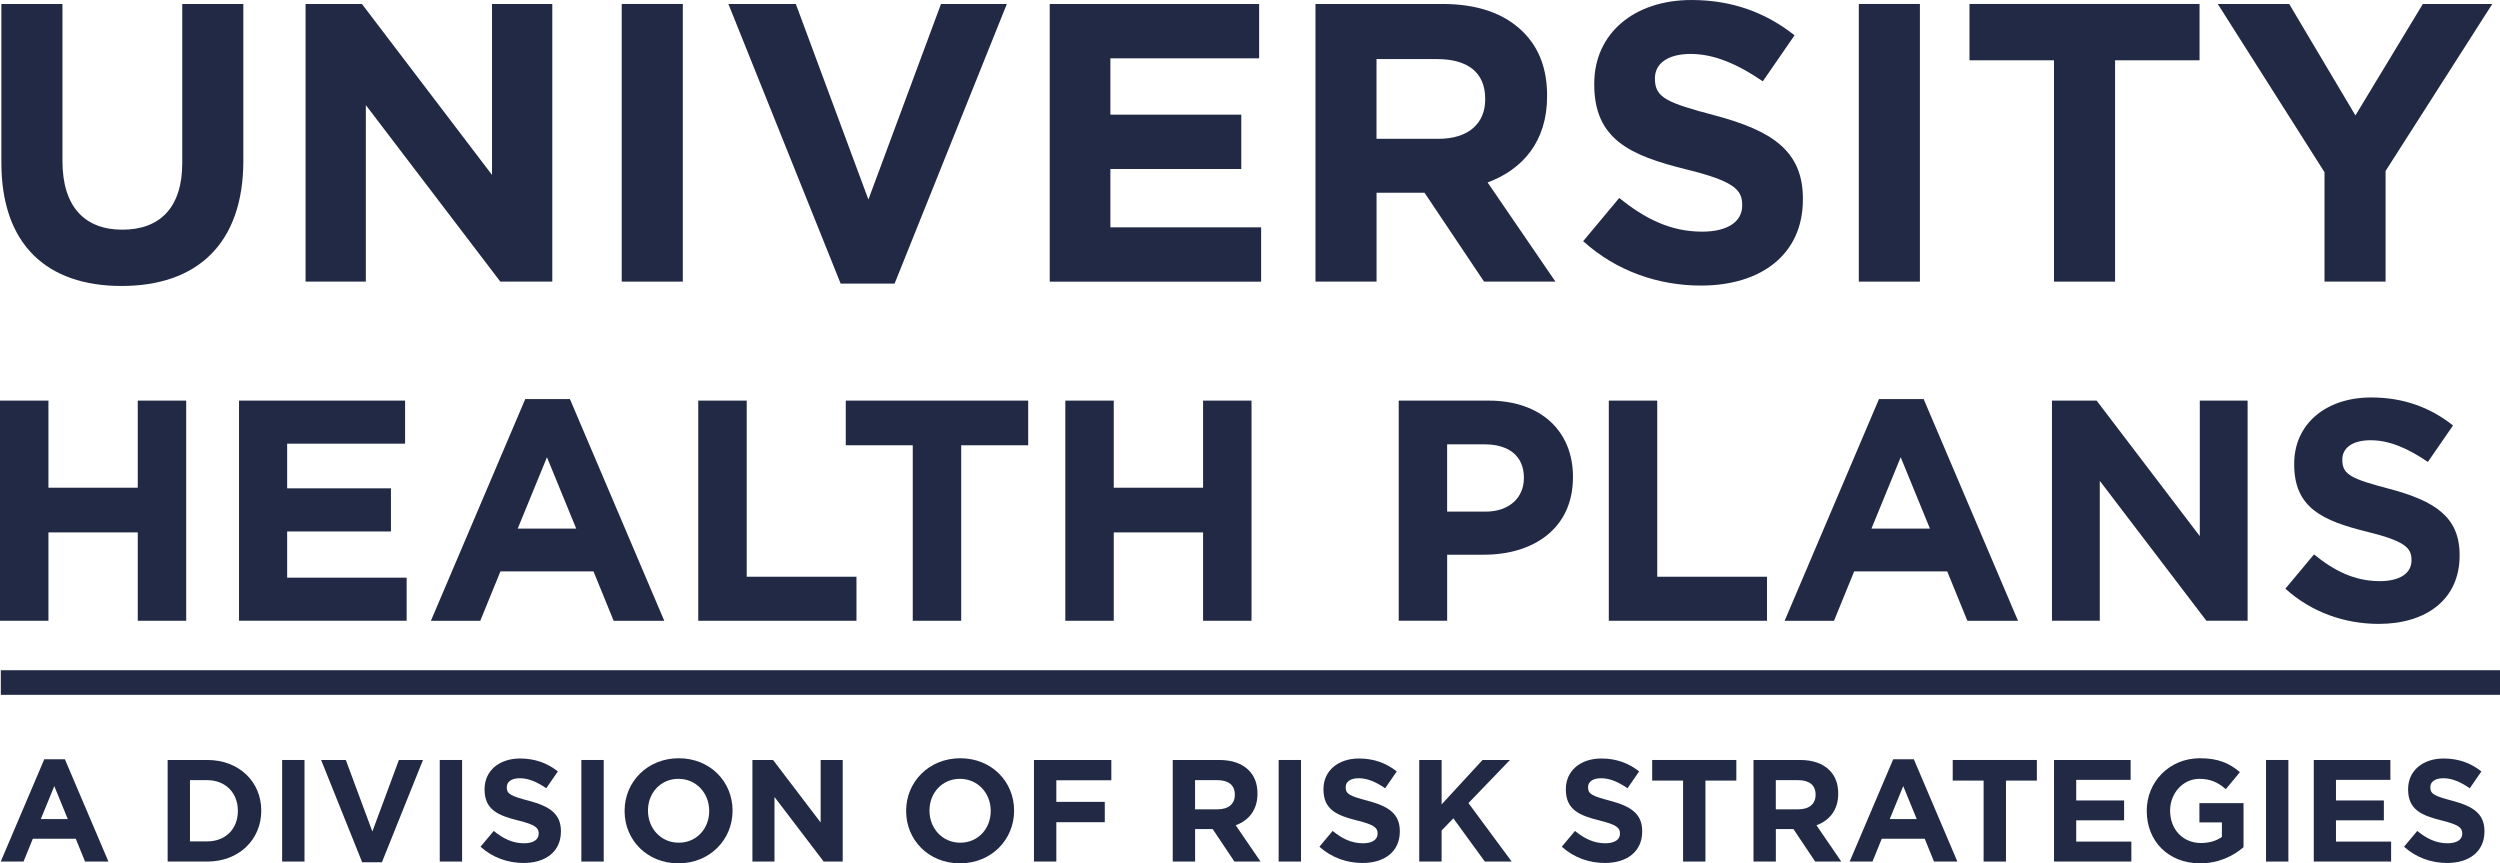
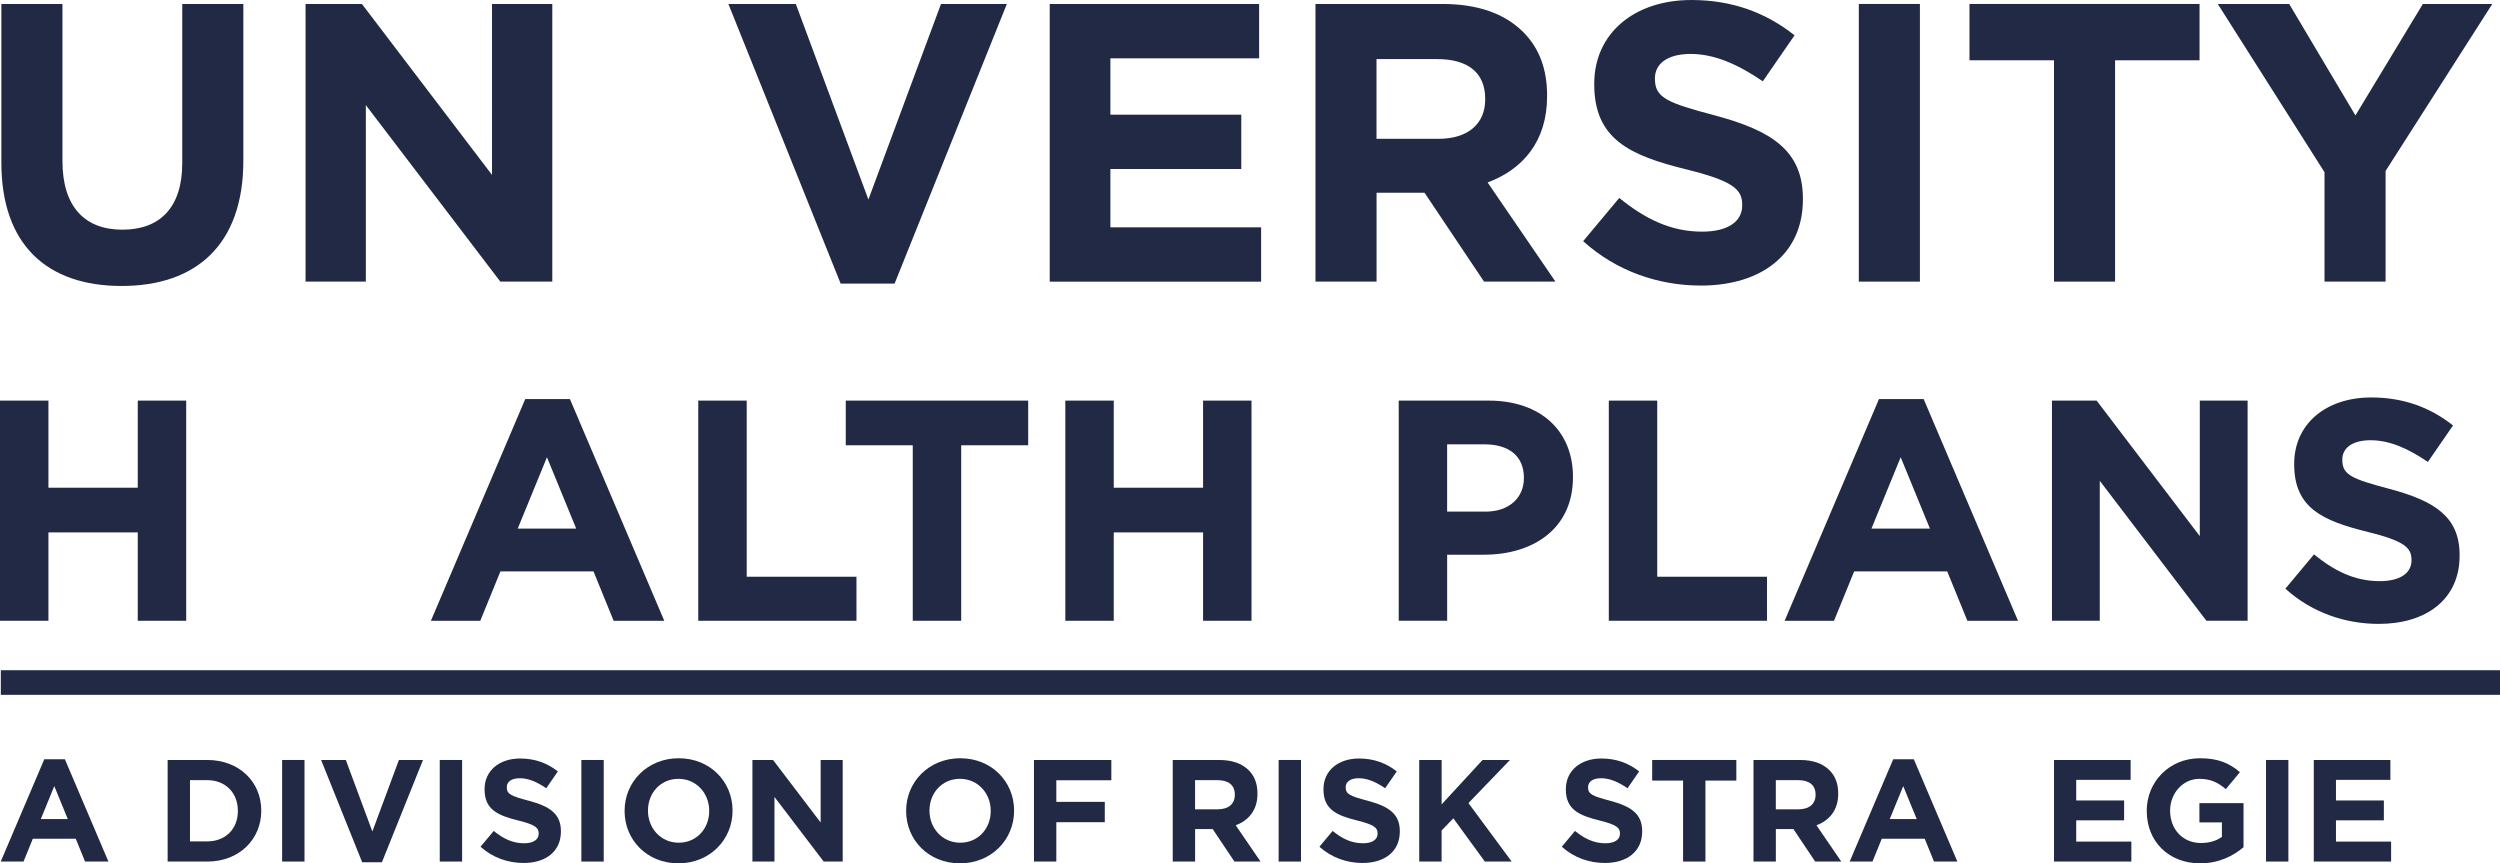
<svg xmlns="http://www.w3.org/2000/svg" id="a" viewBox="0 0 913.55 315.47">
  <path d="M16.18,277.45h7.53l15.91,37.38h-8.54l-3.39-8.33h-15.7l-3.39,8.33H.27l15.91-37.38ZM24.77,299.3l-4.93-12.04-4.93,12.04h9.86Z" style="fill:#212944; stroke-width:0px;" />
  <path d="M61.26,277.71h14.48c11.67,0,19.73,8.01,19.73,18.45v.11c0,10.45-8.06,18.56-19.73,18.56h-14.48v-37.12ZM69.42,285.08v22.38h6.31c6.63,0,11.19-4.51,11.19-11.08v-.11c0-6.58-4.56-11.19-11.19-11.19h-6.31Z" style="fill:#212944; stroke-width:0px;" />
  <path d="M103.1,277.71h8.17v37.12h-8.17v-37.12Z" style="fill:#212944; stroke-width:0px;" />
  <path d="M117.36,277.71h9.01l9.7,26.14,9.7-26.14h8.8l-15.01,37.38h-7.21l-15.01-37.38Z" style="fill:#212944; stroke-width:0px;" />
  <path d="M160.69,277.71h8.17v37.12h-8.17v-37.12Z" style="fill:#212944; stroke-width:0px;" />
  <path d="M175.59,309.42l4.83-5.78c3.39,2.76,6.84,4.51,11.08,4.51,3.39,0,5.35-1.33,5.35-3.5v-.11c0-2.07-1.27-3.18-7.48-4.72-7.53-1.86-12.3-4.03-12.3-11.35v-.11c0-6.73,5.36-11.19,12.99-11.19,5.46,0,9.97,1.7,13.79,4.72l-4.24,6.15c-3.34-2.28-6.47-3.66-9.65-3.66s-4.77,1.38-4.77,3.23v.11c0,2.49,1.59,3.18,8.01,4.88,7.53,2.01,11.77,4.67,11.77,11.13v.11c0,7.37-5.62,11.51-13.63,11.51-5.67,0-11.29-1.91-15.75-5.94Z" style="fill:#212944; stroke-width:0px;" />
  <path d="M212.44,277.71h8.17v37.12h-8.17v-37.12Z" style="fill:#212944; stroke-width:0px;" />
  <path d="M228.24,296.38v-.11c0-10.55,8.33-19.19,19.78-19.19s19.67,8.54,19.67,19.09v.11c0,10.55-8.32,19.2-19.78,19.2s-19.67-8.54-19.67-19.09ZM259.16,296.38v-.11c0-6.36-4.67-11.67-11.24-11.67s-11.14,5.2-11.14,11.56v.11c0,6.36,4.67,11.67,11.24,11.67s11.14-5.2,11.14-11.56Z" style="fill:#212944; stroke-width:0px;" />
  <path d="M274.96,277.71h7.53l17.39,22.85v-22.85h8.06v37.12h-6.95l-17.98-23.6v23.6h-8.06v-37.12Z" style="fill:#212944; stroke-width:0px;" />
  <path d="M331.12,296.38v-.11c0-10.55,8.33-19.19,19.78-19.19s19.67,8.54,19.67,19.09v.11c0,10.55-8.32,19.2-19.78,19.2s-19.67-8.54-19.67-19.09ZM362.03,296.38v-.11c0-6.36-4.67-11.67-11.24-11.67s-11.14,5.2-11.14,11.56v.11c0,6.36,4.67,11.67,11.24,11.67s11.14-5.2,11.14-11.56Z" style="fill:#212944; stroke-width:0px;" />
  <path d="M377.84,277.71h28.26v7.42h-20.1v7.9h17.71v7.42h-17.71v14.37h-8.17v-37.12Z" style="fill:#212944; stroke-width:0px;" />
  <path d="M428.53,277.71h16.97c4.72,0,8.32,1.27,10.82,3.76,2.12,2.12,3.18,4.93,3.18,8.48v.11c0,5.99-3.23,9.76-7.95,11.51l9.07,13.26h-9.54l-7.95-11.88h-6.42v11.88h-8.17v-37.12ZM444.97,295.74c4.03,0,6.26-2.07,6.26-5.25v-.11c0-3.55-2.39-5.3-6.42-5.3h-8.11v10.66h8.27Z" style="fill:#212944; stroke-width:0px;" />
  <path d="M467.24,277.71h8.17v37.12h-8.17v-37.12Z" style="fill:#212944; stroke-width:0px;" />
  <path d="M482.14,309.42l4.83-5.78c3.39,2.76,6.84,4.51,11.08,4.51,3.39,0,5.35-1.33,5.35-3.5v-.11c0-2.07-1.27-3.18-7.48-4.72-7.53-1.86-12.3-4.03-12.3-11.35v-.11c0-6.73,5.36-11.19,12.99-11.19,5.46,0,9.97,1.7,13.79,4.72l-4.24,6.15c-3.34-2.28-6.47-3.66-9.65-3.66s-4.77,1.38-4.77,3.23v.11c0,2.49,1.59,3.18,8.01,4.88,7.53,2.01,11.77,4.67,11.77,11.13v.11c0,7.37-5.62,11.51-13.63,11.51-5.67,0-11.29-1.91-15.75-5.94Z" style="fill:#212944; stroke-width:0px;" />
  <path d="M518.63,277.71h8.17v16.23l14.95-16.23h10.02l-15.17,15.75,15.8,21.37h-9.81l-11.51-15.8-4.29,4.45v11.35h-8.17v-37.12Z" style="fill:#212944; stroke-width:0px;" />
  <path d="M570.7,309.42l4.83-5.78c3.39,2.76,6.84,4.51,11.08,4.51,3.39,0,5.36-1.33,5.36-3.5v-.11c0-2.07-1.27-3.18-7.48-4.72-7.53-1.86-12.3-4.03-12.3-11.35v-.11c0-6.73,5.36-11.19,12.99-11.19,5.46,0,9.97,1.7,13.79,4.72l-4.24,6.15c-3.34-2.28-6.47-3.66-9.65-3.66s-4.77,1.38-4.77,3.23v.11c0,2.49,1.59,3.18,8.01,4.88,7.53,2.01,11.77,4.67,11.77,11.13v.11c0,7.37-5.62,11.51-13.63,11.51-5.67,0-11.29-1.91-15.75-5.94Z" style="fill:#212944; stroke-width:0px;" />
  <path d="M615.03,285.24h-11.29v-7.53h30.75v7.53h-11.29v29.59h-8.17v-29.59Z" style="fill:#212944; stroke-width:0px;" />
  <path d="M640.75,277.71h16.97c4.72,0,8.33,1.27,10.82,3.76,2.12,2.12,3.18,4.93,3.18,8.48v.11c0,5.99-3.23,9.76-7.95,11.51l9.07,13.26h-9.54l-7.95-11.88h-6.42v11.88h-8.17v-37.12ZM657.19,295.74c4.03,0,6.26-2.07,6.26-5.25v-.11c0-3.55-2.39-5.3-6.42-5.3h-8.11v10.66h8.27Z" style="fill:#212944; stroke-width:0px;" />
  <path d="M691.82,277.45h7.53l15.91,37.38h-8.54l-3.39-8.33h-15.7l-3.39,8.33h-8.33l15.91-37.38ZM700.41,299.3l-4.93-12.04-4.93,12.04h9.86Z" style="fill:#212944; stroke-width:0px;" />
-   <path d="M724.85,285.24h-11.29v-7.53h30.75v7.53h-11.29v29.59h-8.17v-29.59Z" style="fill:#212944; stroke-width:0px;" />
  <path d="M750.57,277.71h28v7.26h-19.88v7.53h17.5v7.26h-17.5v7.79h20.15v7.26h-28.26v-37.12Z" style="fill:#212944; stroke-width:0px;" />
  <path d="M784.46,296.38v-.11c0-10.55,8.22-19.19,19.46-19.19,6.63,0,10.76,1.8,14.58,5.09l-5.14,6.2c-2.81-2.39-5.46-3.76-9.7-3.76-5.94,0-10.66,5.25-10.66,11.56v.11c0,6.79,4.67,11.77,11.24,11.77,3.02,0,5.62-.74,7.69-2.23v-5.3h-8.22v-7.05h16.12v16.12c-3.82,3.23-9.07,5.89-15.85,5.89-11.56,0-19.51-8.06-19.51-19.09Z" style="fill:#212944; stroke-width:0px;" />
  <path d="M828.05,277.71h8.17v37.12h-8.17v-37.12Z" style="fill:#212944; stroke-width:0px;" />
  <path d="M845.49,277.71h28v7.26h-19.88v7.53h17.5v7.26h-17.5v7.79h20.15v7.26h-28.26v-37.12Z" style="fill:#212944; stroke-width:0px;" />
-   <path d="M878.48,309.42l4.83-5.78c3.39,2.76,6.84,4.51,11.08,4.51,3.39,0,5.36-1.33,5.36-3.5v-.11c0-2.07-1.27-3.18-7.48-4.72-7.53-1.86-12.3-4.03-12.3-11.35v-.11c0-6.73,5.36-11.19,12.99-11.19,5.46,0,9.97,1.7,13.79,4.72l-4.24,6.15c-3.34-2.28-6.47-3.66-9.65-3.66s-4.77,1.38-4.77,3.23v.11c0,2.49,1.59,3.18,8.01,4.88,7.53,2.01,11.77,4.67,11.77,11.13v.11c0,7.37-5.62,11.51-13.63,11.51-5.67,0-11.29-1.91-15.75-5.94Z" style="fill:#212944; stroke-width:0px;" />
  <line x1=".3" y1="249.41" x2="913.55" y2="249.41" style="fill:none; stroke:#212944; stroke-miterlimit:10; stroke-width:8.99px;" />
  <path d="M.5,59.43V1.45h22.32v57.4c0,16.67,8.12,25.08,21.89,25.08s21.89-8.12,21.89-24.35V1.45h22.32v57.25c0,30.73-17.25,45.8-44.5,45.8S.5,89.43.5,59.43Z" style="fill:#212944; stroke-width:0px;" />
  <path d="M111.67,1.45h20.58l47.54,62.47V1.45h22.03v101.46h-18.99l-49.14-64.5v64.5h-22.03V1.45Z" style="fill:#212944; stroke-width:0px;" />
-   <path d="M227.19,1.45h22.32v101.46h-22.32V1.45Z" style="fill:#212944; stroke-width:0px;" />
  <path d="M266.17,1.45h24.64l26.52,71.46L343.86,1.45h24.06l-41.02,102.18h-19.71L266.17,1.45Z" style="fill:#212944; stroke-width:0px;" />
  <path d="M383.58,1.45h76.53v19.86h-54.35v20.58h47.83v19.86h-47.83v21.31h55.08v19.86h-77.25V1.45Z" style="fill:#212944; stroke-width:0px;" />
  <path d="M480.69,1.45h46.38c12.9,0,22.76,3.48,29.57,10.29,5.8,5.8,8.7,13.48,8.7,23.19v.29c0,16.38-8.84,26.67-21.74,31.45l24.79,36.24h-26.09l-21.74-32.47h-17.54v32.47h-22.32V1.45ZM525.62,50.73c11.02,0,17.1-5.65,17.1-14.35v-.29c0-9.71-6.52-14.5-17.54-14.5h-22.18v29.13h22.61Z" style="fill:#212944; stroke-width:0px;" />
  <path d="M578.52,88.13l13.19-15.8c9.28,7.54,18.7,12.32,30.29,12.32,9.28,0,14.64-3.62,14.64-9.57v-.29c0-5.65-3.48-8.7-20.44-12.9-20.58-5.07-33.63-11.02-33.63-31.02v-.29c0-18.41,14.64-30.58,35.51-30.58,14.93,0,27.25,4.64,37.69,12.9l-11.6,16.81c-9.13-6.23-17.68-10-26.38-10s-13.04,3.77-13.04,8.84v.29c0,6.81,4.35,8.7,21.89,13.33,20.58,5.51,32.18,12.75,32.18,30.44v.29c0,20.15-15.36,31.45-37.25,31.45-15.51,0-30.87-5.22-43.05-16.23Z" style="fill:#212944; stroke-width:0px;" />
  <path d="M679.25,1.45h22.32v101.46h-22.32V1.45Z" style="fill:#212944; stroke-width:0px;" />
  <path d="M750.56,22.03h-30.87V1.45h84.07v20.58h-30.87v80.88h-22.32V22.03Z" style="fill:#212944; stroke-width:0px;" />
  <path d="M849.41,62.91L810.42,1.45h26.09l24.21,40.73,24.64-40.73h25.37l-38.99,61.02v40.44h-22.32v-40Z" style="fill:#212944; stroke-width:0px;" />
  <path d="M0,146.39h17.7v31.83h32.64v-31.83h17.7v80.45h-17.7v-32.29H17.7v32.29H0v-80.45Z" style="fill:#212944; stroke-width:0px;" />
-   <path d="M87.35,146.39h60.68v15.74h-43.1v16.32h37.93v15.75h-37.93v16.89h43.67v15.74h-61.26v-80.45Z" style="fill:#212944; stroke-width:0px;" />
  <path d="M191.94,145.82h16.32l34.48,81.03h-18.5l-7.36-18.04h-34.02l-7.36,18.04h-18.04l34.48-81.03ZM210.56,193.17l-10.69-26.09-10.69,26.09h21.38Z" style="fill:#212944; stroke-width:0px;" />
  <path d="M255.16,146.39h17.7v64.36h40.11v16.09h-57.81v-80.45Z" style="fill:#212944; stroke-width:0px;" />
  <path d="M333.54,162.71h-24.48v-16.32h66.66v16.32h-24.48v64.13h-17.7v-64.13Z" style="fill:#212944; stroke-width:0px;" />
  <path d="M389.29,146.39h17.7v31.83h32.64v-31.83h17.7v80.45h-17.7v-32.29h-32.64v32.29h-17.7v-80.45Z" style="fill:#212944; stroke-width:0px;" />
  <path d="M511.12,146.39h32.87c19.19,0,30.8,11.26,30.8,27.81v.23c0,18.73-14.48,28.27-32.52,28.27h-13.45v24.13h-17.7v-80.45ZM542.84,186.96c8.85,0,14.02-5.29,14.02-12.18v-.23c0-7.93-5.52-12.18-14.37-12.18h-13.68v24.59h14.02Z" style="fill:#212944; stroke-width:0px;" />
  <path d="M587.89,146.39h17.7v64.36h40.11v16.09h-57.81v-80.45Z" style="fill:#212944; stroke-width:0px;" />
  <path d="M686.62,145.82h16.32l34.48,81.03h-18.5l-7.36-18.04h-34.02l-7.36,18.04h-18.04l34.48-81.03ZM705.24,193.17l-10.69-26.09-10.69,26.09h21.38Z" style="fill:#212944; stroke-width:0px;" />
  <path d="M749.83,146.39h16.32l37.7,49.53v-49.53h17.47v80.45h-15.06l-38.96-51.14v51.14h-17.47v-80.45Z" style="fill:#212944; stroke-width:0px;" />
  <path d="M835.12,215.12l10.46-12.53c7.36,5.98,14.83,9.77,24.02,9.77,7.36,0,11.61-2.87,11.61-7.59v-.23c0-4.48-2.76-6.9-16.21-10.23-16.32-4.02-26.66-8.73-26.66-24.59v-.23c0-14.6,11.61-24.25,28.16-24.25,11.84,0,21.61,3.68,29.88,10.23l-9.19,13.33c-7.24-4.94-14.02-7.93-20.92-7.93s-10.34,2.99-10.34,7.01v.23c0,5.4,3.45,6.9,17.35,10.57,16.32,4.37,25.51,10.11,25.51,24.13v.23c0,15.97-12.18,24.94-29.54,24.94-12.3,0-24.48-4.14-34.13-12.87Z" style="fill:#212944; stroke-width:0px;" />
</svg>